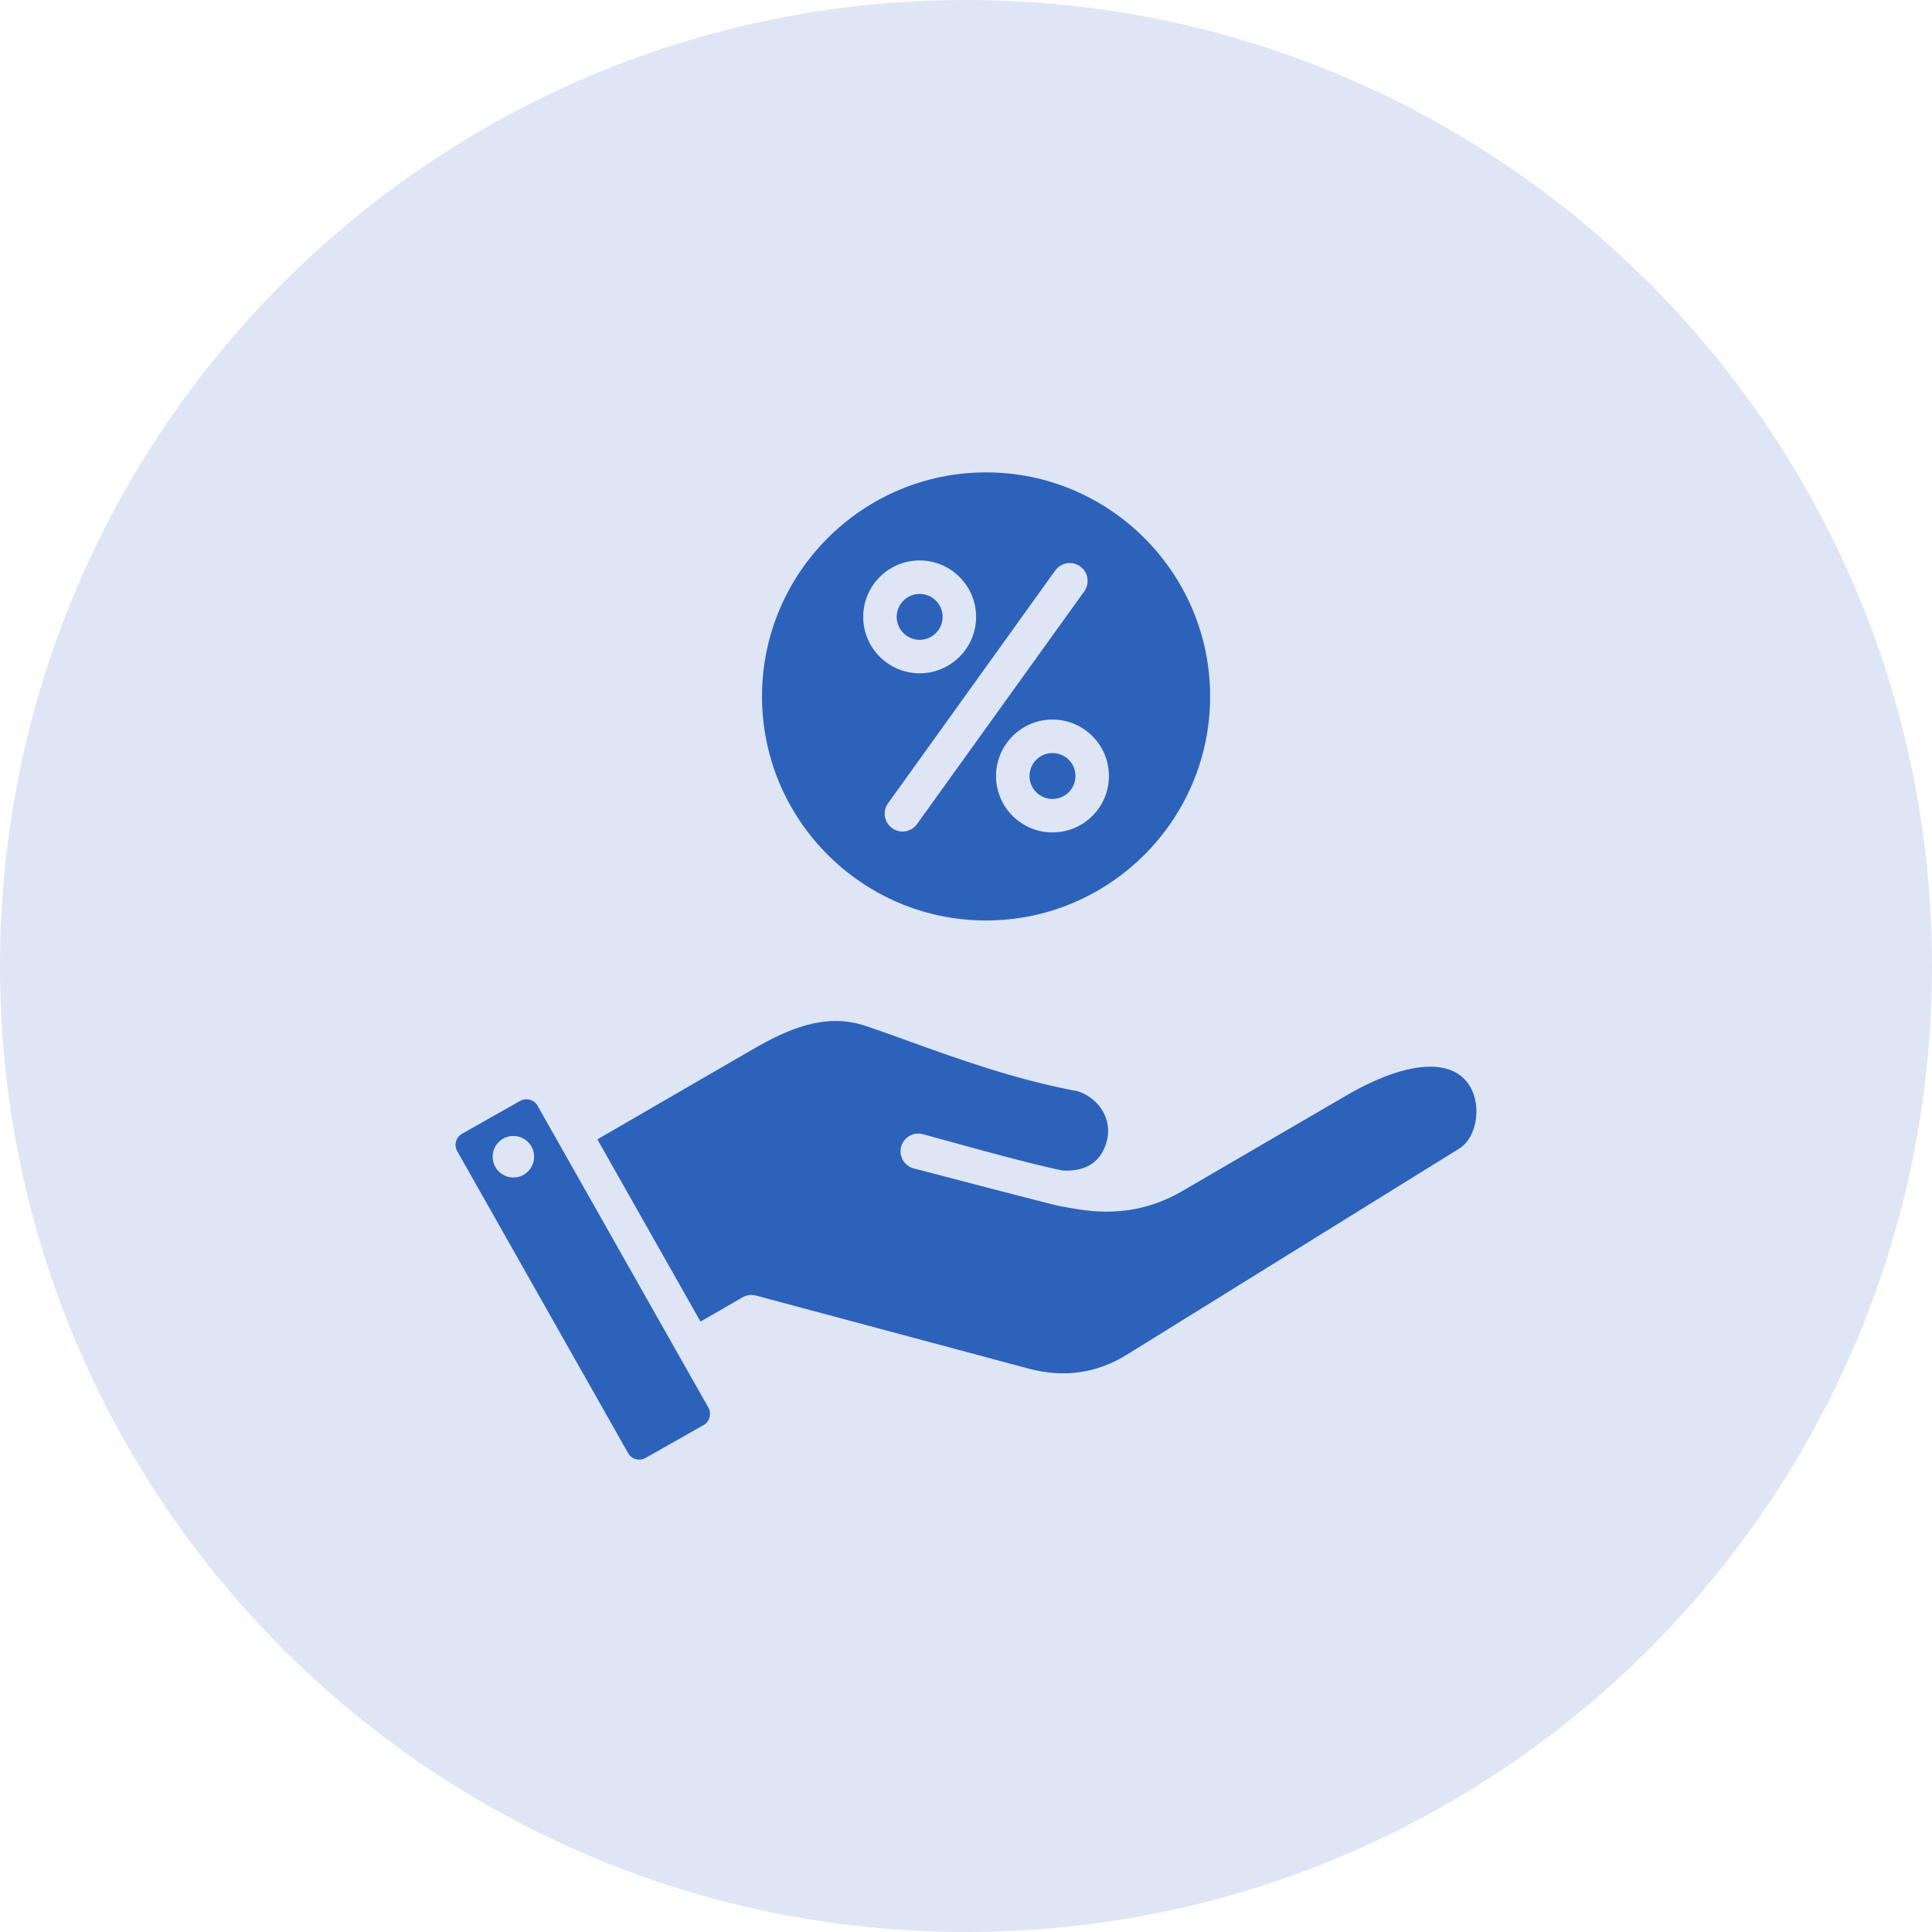
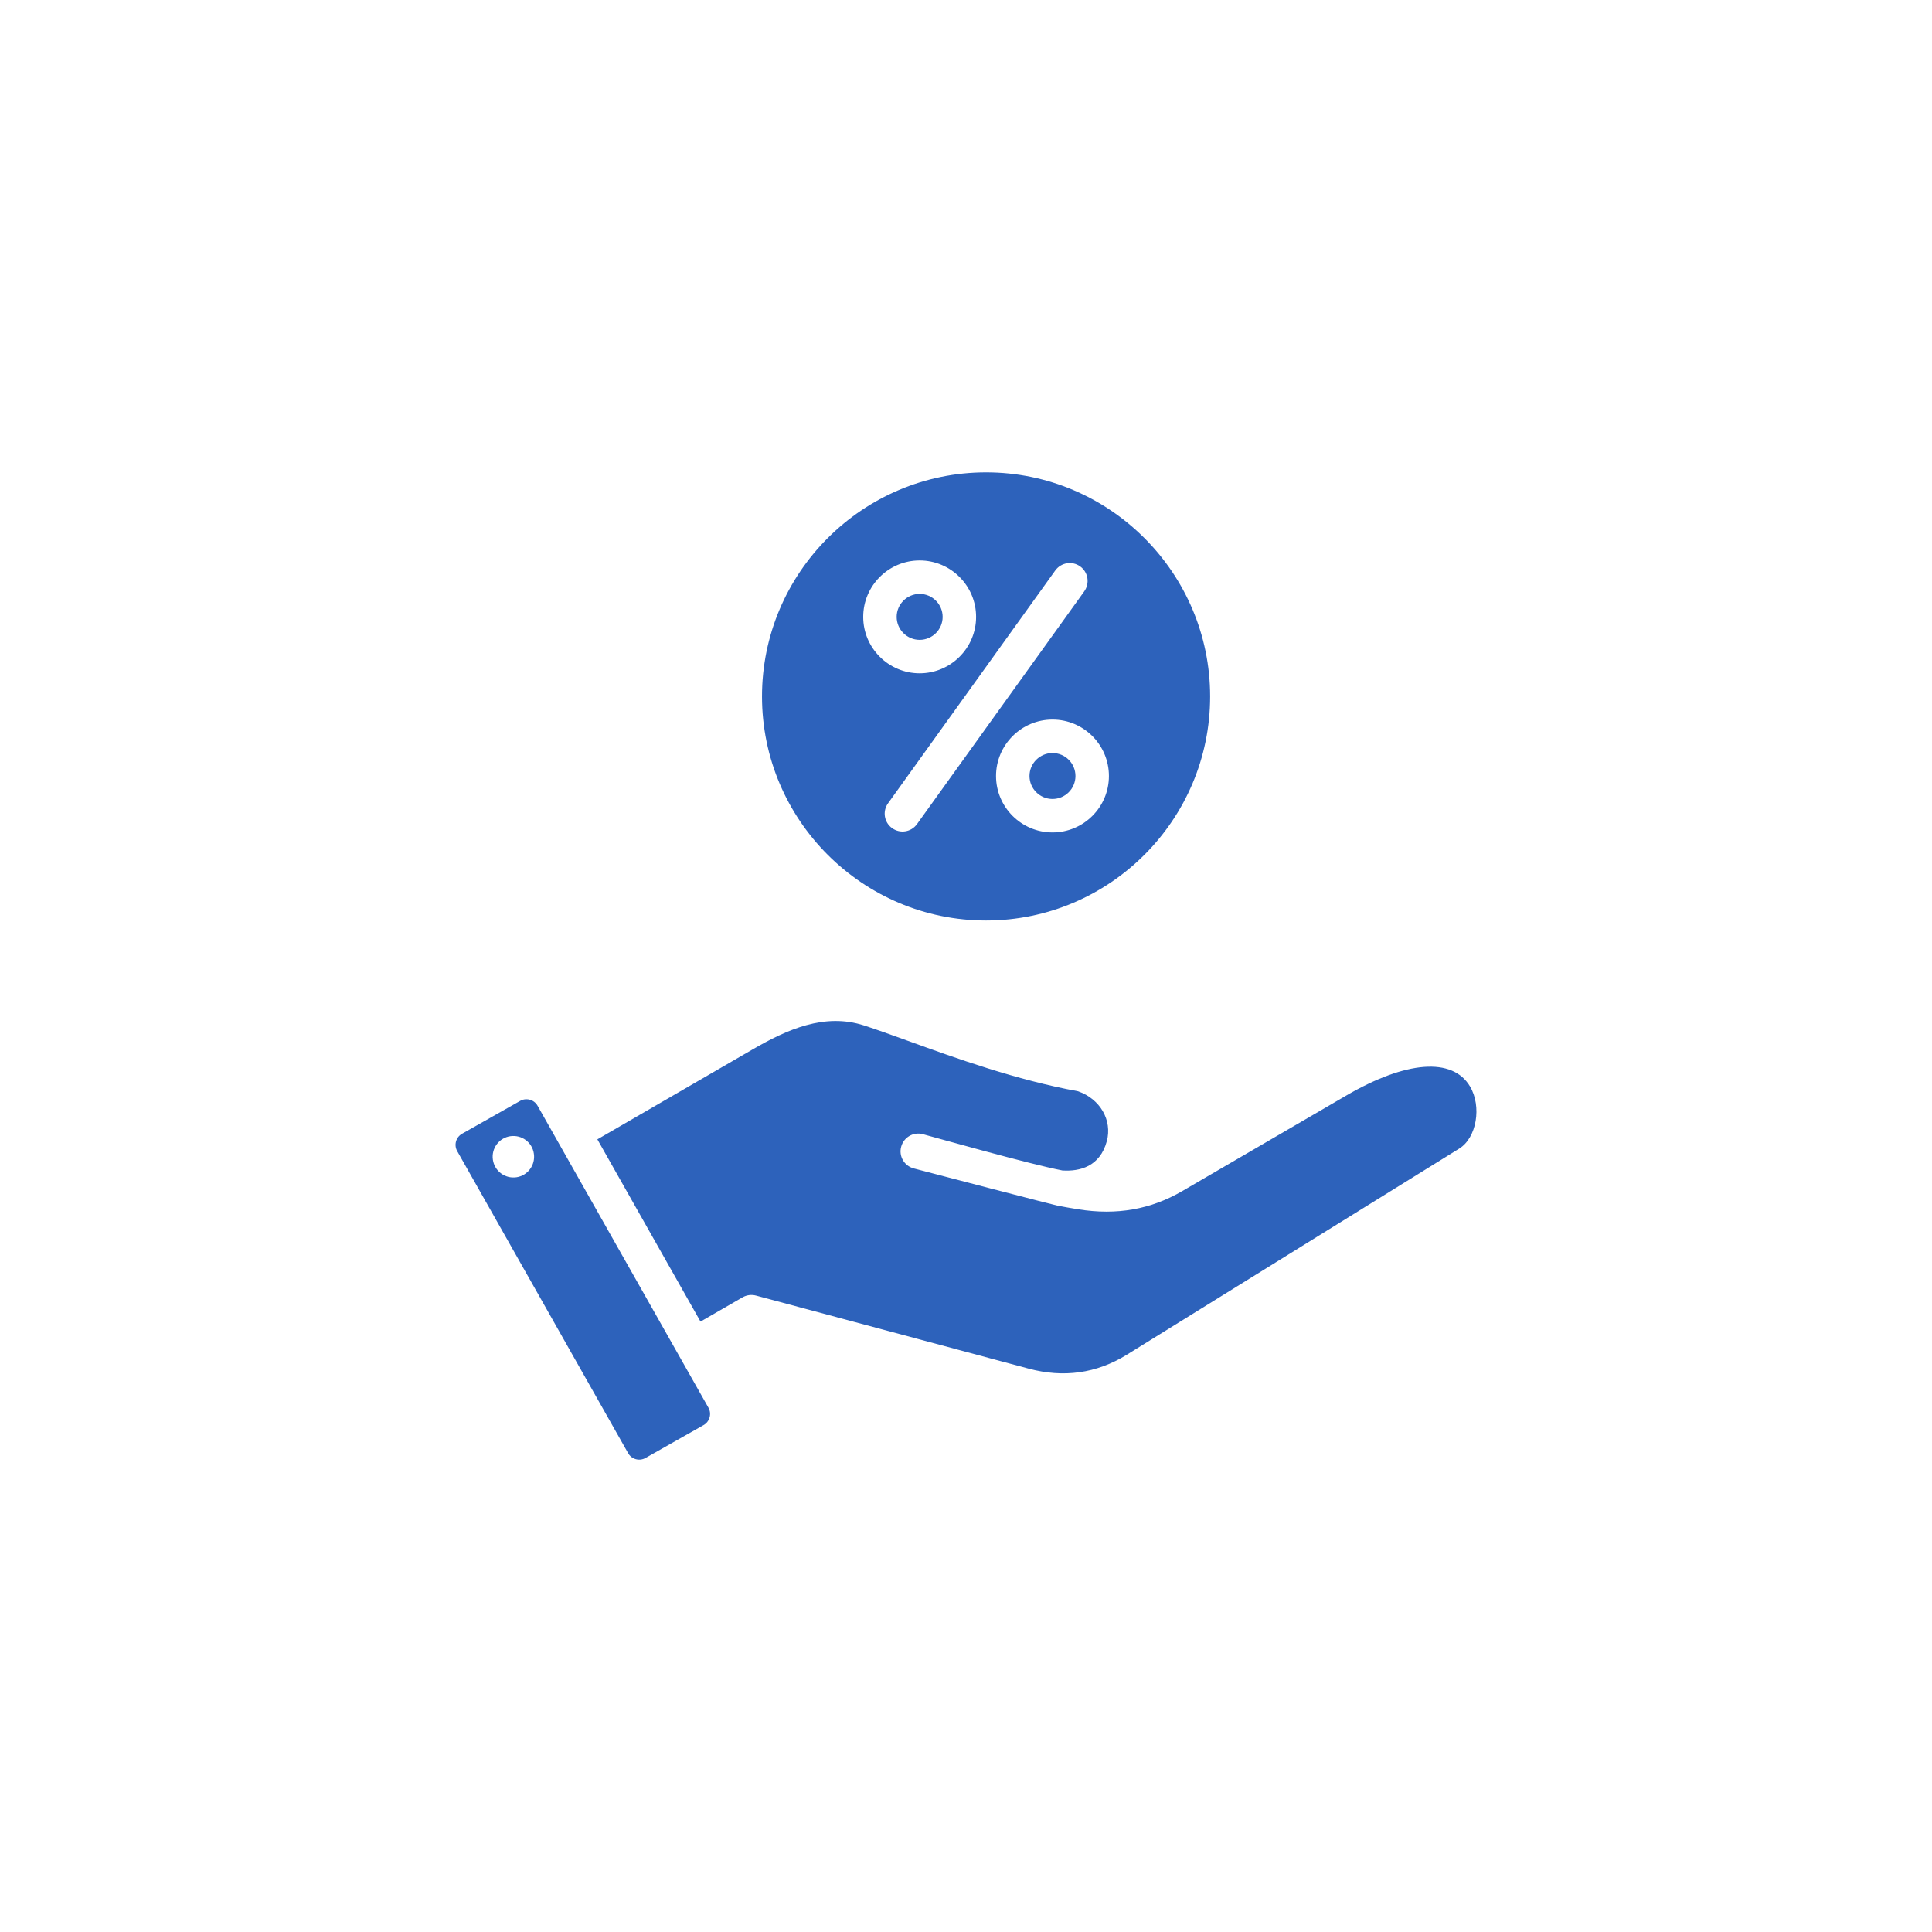
<svg xmlns="http://www.w3.org/2000/svg" width="88" height="88" viewBox="0 0 88 88" fill="none">
-   <path d="M44 88C68.3 88 88 68.3 88 44C88 19.7 68.3 0 44 0C19.7 0 0 19.7 0 44C0 68.3 19.7 88 44 88Z" fill="#2D62BB" fill-opacity="0.16" />
  <path fill-rule="evenodd" clip-rule="evenodd" d="M44.914 21.516C50.541 21.516 55.12 26.095 55.12 31.722C55.12 37.349 50.54 41.927 44.914 41.927C39.288 41.927 34.708 37.349 34.708 31.722C34.708 26.095 39.287 21.516 44.914 21.516ZM45.368 35.346C45.368 36.764 46.523 37.916 47.939 37.916C49.359 37.916 50.51 36.764 50.51 35.346C50.51 33.929 49.359 32.775 47.939 32.775C46.523 32.775 45.368 33.929 45.368 35.346ZM48.986 35.346C48.986 34.769 48.519 34.3 47.939 34.3C47.364 34.3 46.892 34.769 46.892 35.346C46.892 35.923 47.364 36.392 47.939 36.392C48.519 36.392 48.986 35.923 48.986 35.346ZM40.451 36.587C40.186 36.952 40.271 37.459 40.635 37.721C40.999 37.984 41.507 37.902 41.768 37.537L49.386 26.935C49.647 26.571 49.566 26.062 49.202 25.8C48.838 25.537 48.33 25.62 48.065 25.985L40.451 36.587ZM41.889 30.668C43.305 30.668 44.46 29.515 44.46 28.098C44.46 26.68 43.305 25.527 41.889 25.527C40.473 25.527 39.318 26.68 39.318 28.098C39.318 29.515 40.473 30.668 41.889 30.668ZM41.889 27.051C41.314 27.051 40.842 27.521 40.842 28.098C40.842 28.674 41.314 29.144 41.889 29.144C42.465 29.144 42.936 28.674 42.936 28.098C42.936 27.521 42.465 27.051 41.889 27.051ZM32.321 64.559C32.278 64.709 32.183 64.835 32.049 64.91L29.401 66.409C29.124 66.567 28.767 66.469 28.61 66.189L20.826 52.434C20.668 52.155 20.764 51.8 21.045 51.641L23.694 50.143C23.779 50.094 23.876 50.069 23.974 50.069C24.027 50.069 24.079 50.076 24.132 50.09C24.284 50.132 24.408 50.228 24.484 50.363L32.268 64.118C32.306 64.184 32.33 64.257 32.339 64.333C32.348 64.409 32.342 64.486 32.321 64.559ZM66.464 52.318C67.26 51.83 67.502 50.398 66.955 49.481C66.159 48.153 64.053 48.31 61.319 49.901L53.854 54.25C52.415 55.09 50.862 55.362 49.114 55.082C48.798 55.032 48.484 54.976 48.17 54.916C48.104 54.911 42.287 53.399 41.62 53.22C41.187 53.105 40.929 52.661 41.048 52.231C41.163 51.8 41.606 51.544 42.035 51.66C42.716 51.842 46.841 53.012 48.389 53.313C49.18 53.363 50.1 53.143 50.414 51.979C50.671 51.024 50.109 50.055 49.104 49.706C46.279 49.189 43.549 48.203 41.358 47.41C40.591 47.133 39.929 46.894 39.357 46.708C37.556 46.124 35.846 46.891 34.269 47.806L27.209 51.896L31.907 60.197L33.822 59.092C33.914 59.039 34.015 59.005 34.121 58.991C34.226 58.977 34.333 58.984 34.436 59.012L46.855 62.34C48.447 62.766 49.943 62.556 51.31 61.715L66.464 52.318ZM24.317 52.55C24.246 52.034 23.765 51.677 23.245 51.752C22.731 51.827 22.374 52.308 22.45 52.824C22.526 53.341 23.003 53.698 23.522 53.623C24.036 53.547 24.394 53.067 24.317 52.55Z" fill="#2D62BB" />
</svg>